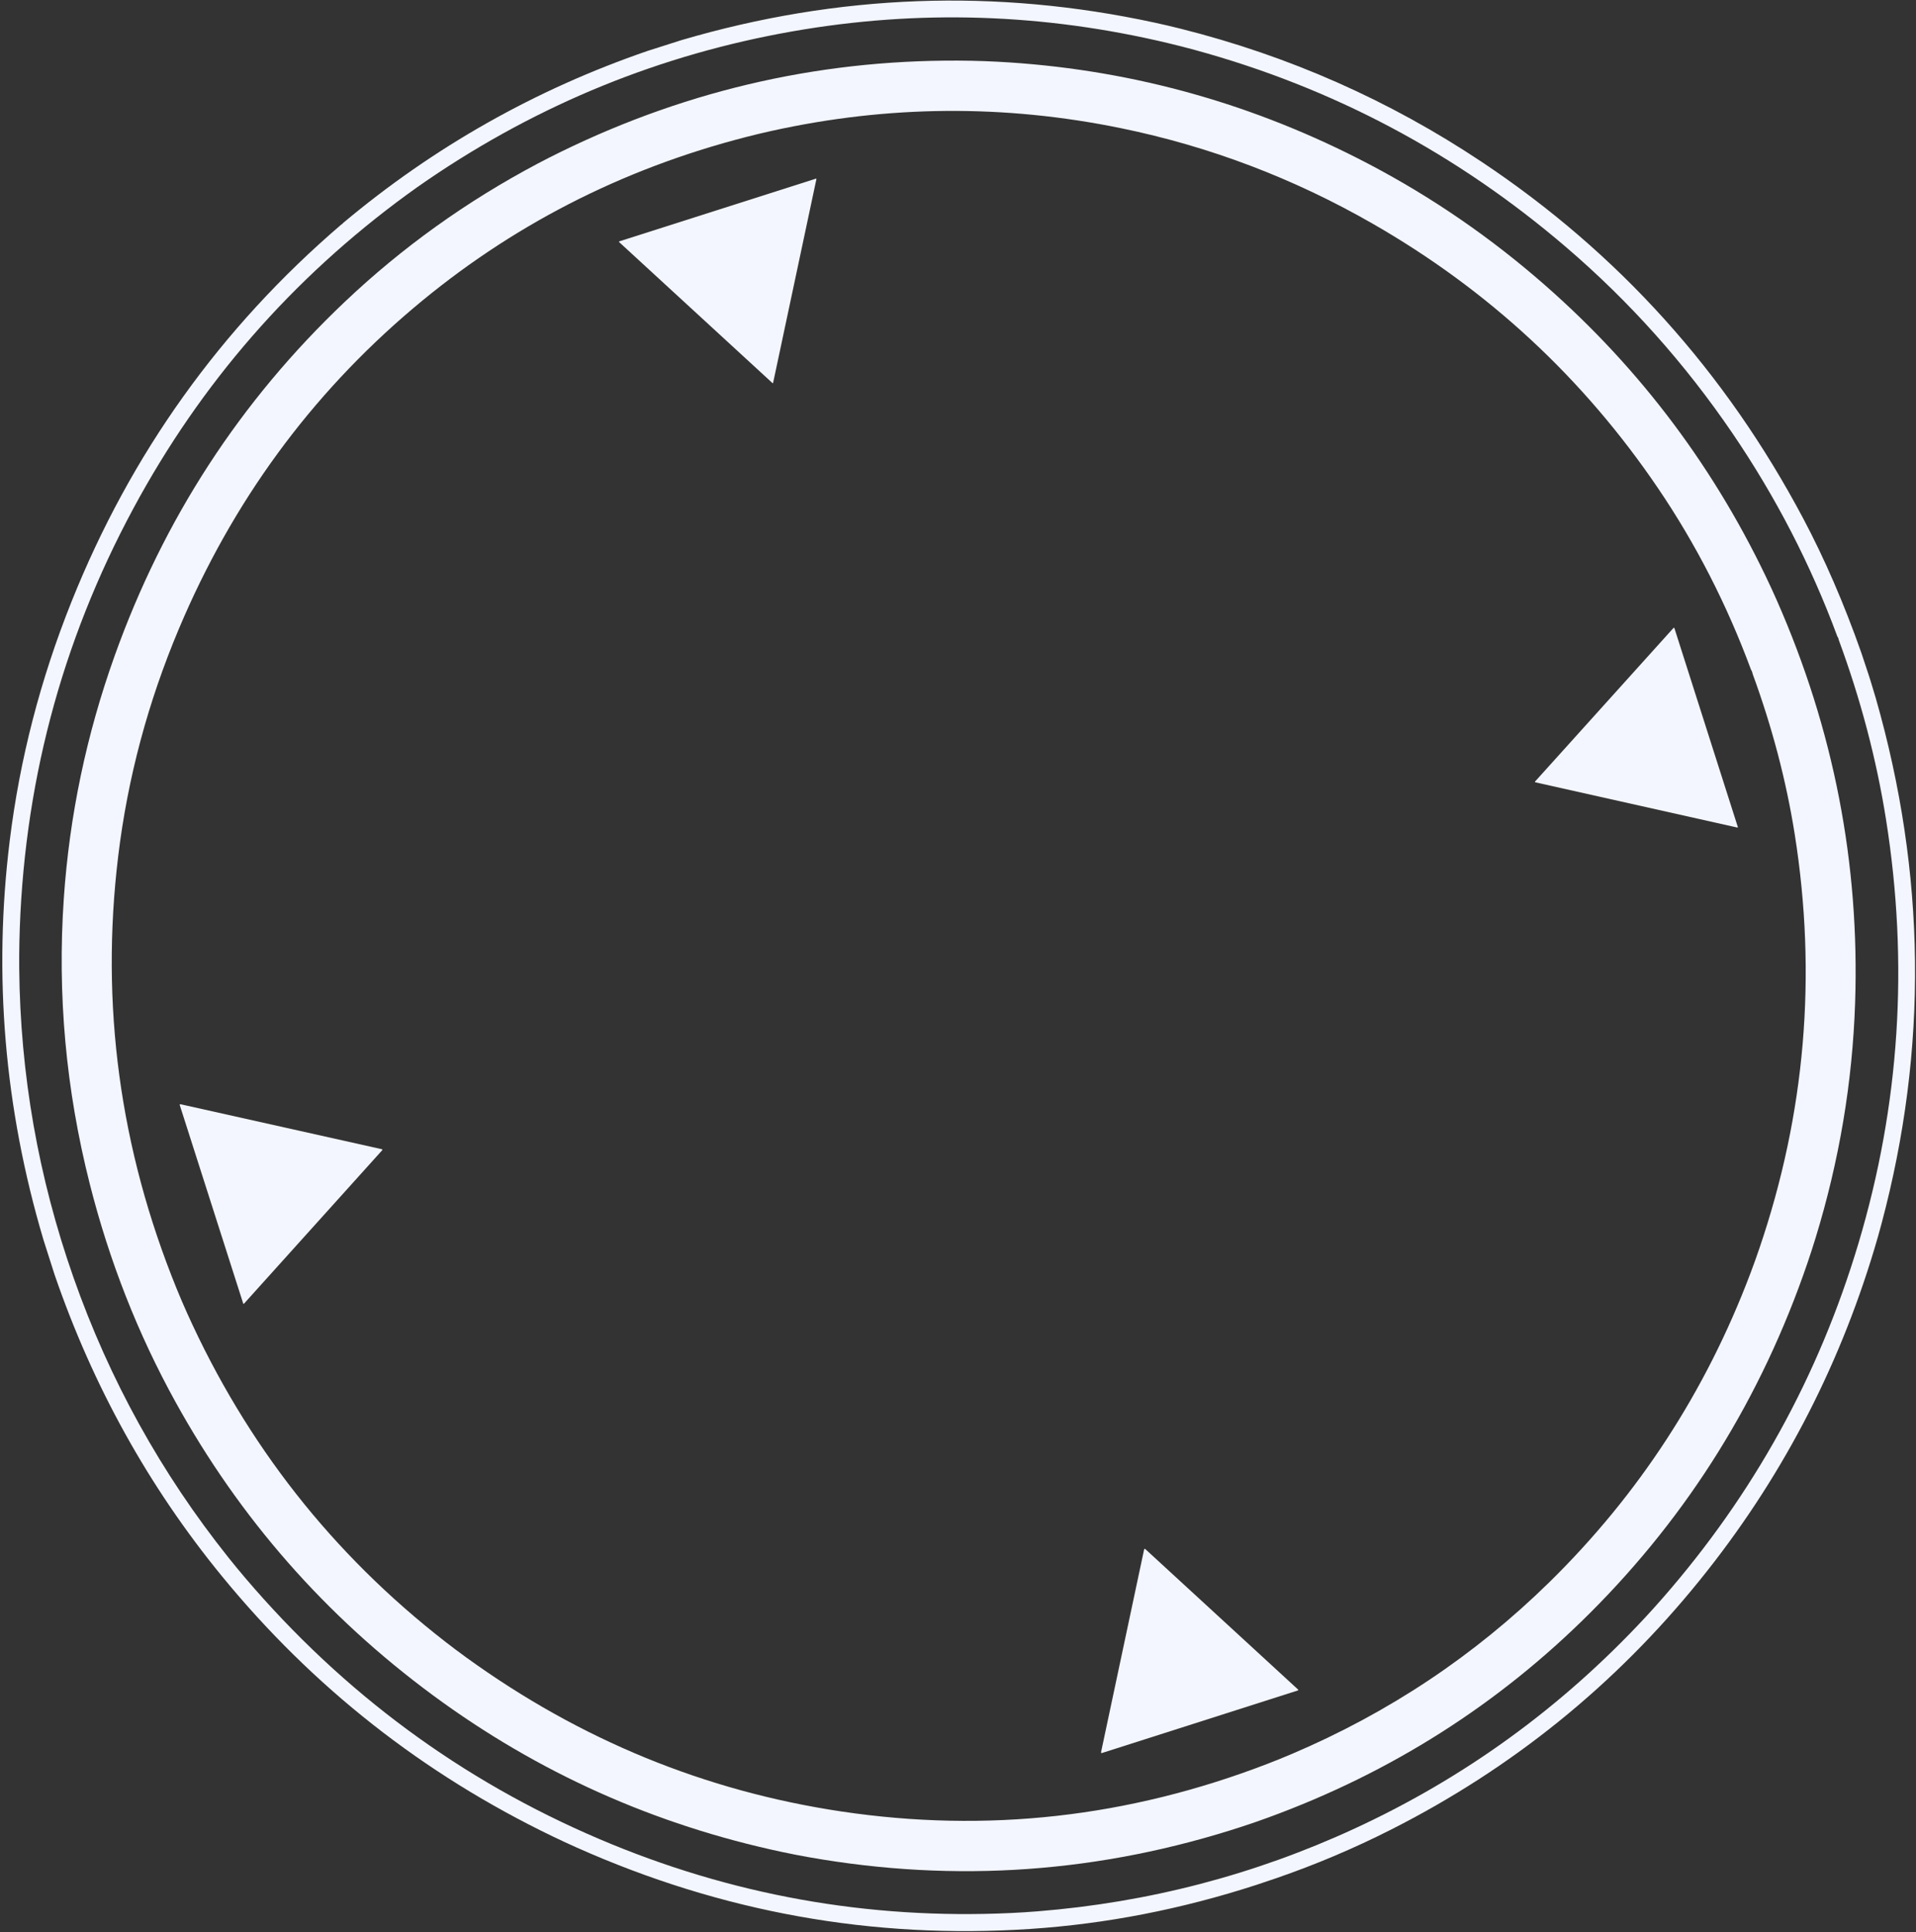
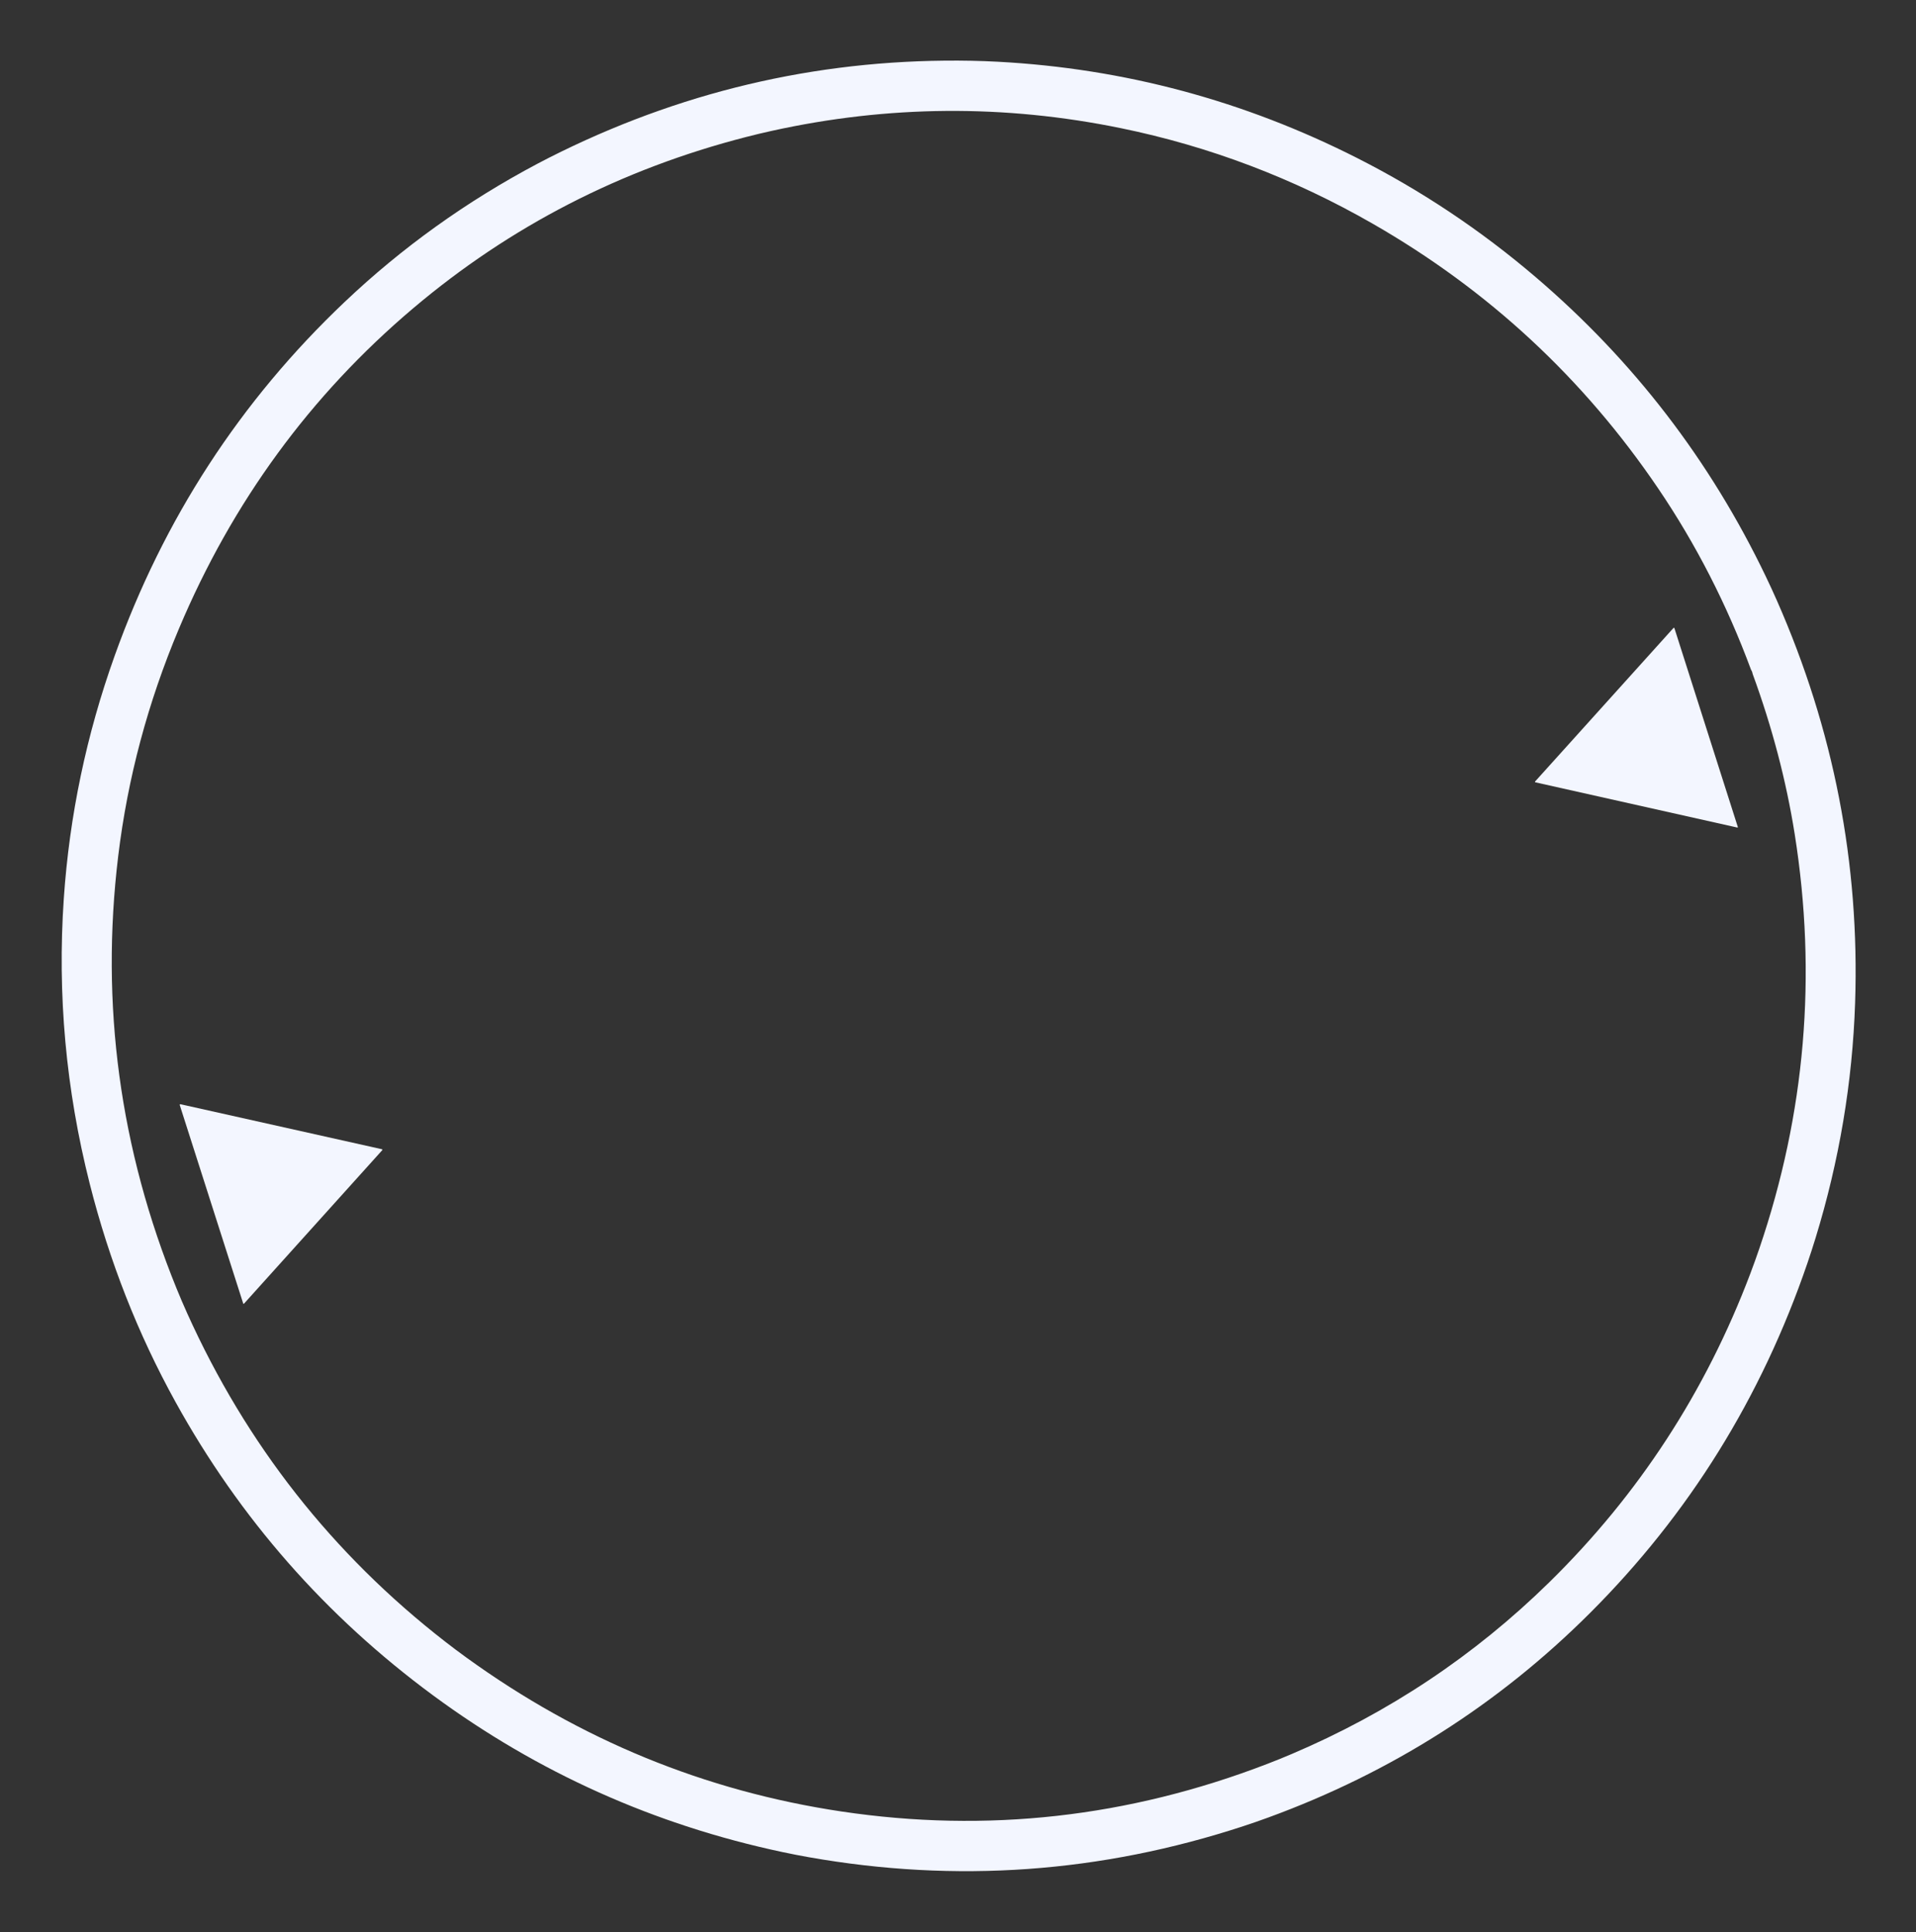
<svg xmlns="http://www.w3.org/2000/svg" width="352" height="355" viewBox="0 0 352 355" fill="none">
  <rect x="0" y="0" width="352" height="355" fill="#333333" stroke="none" />
  <g style="mix-blend-mode:overlay">
-     <path d="M118.925 9.372L125.218 7.365C154.002 -1.095 182.983 -2.161 212.16 4.165C213.748 4.51 215.326 4.879 216.895 5.273C236.8 10.271 255.246 18.432 272.235 29.757C297.296 46.463 316.974 68.288 331.267 95.233C335.215 102.675 338.771 110.891 341.938 119.883L343.276 123.911L343.63 125.021L344.601 128.234C353.864 160.541 354.22 192.734 345.67 224.811C345.248 226.393 344.804 227.961 344.335 229.514C337.593 251.931 326.921 272.181 312.32 290.264C296.723 309.583 277.805 324.874 255.568 336.14C248.747 339.595 241.723 342.569 234.497 345.063L230.821 346.3C217.025 350.778 203.156 353.478 189.211 354.398C160.328 356.302 132.569 351.314 105.935 339.433C104.45 338.771 102.976 338.087 101.513 337.382C77.701 325.904 57.442 309.956 40.736 289.539C27.295 273.111 17.056 254.65 10.018 234.157L7.987 227.792C0.806 203.616 -1.261 179.17 1.787 154.455C3.637 139.461 7.423 124.82 13.143 110.532C24.027 83.343 40.542 60.256 62.686 41.27C62.832 41.2 62.948 41.099 63.035 40.966C79.711 26.988 98.341 16.456 118.925 9.372ZM337.797 117.536C337.772 117.317 337.693 117.125 337.56 116.958C332.675 103.758 326.249 91.308 318.283 79.605C309.557 66.785 299.356 55.376 287.679 45.377C267.573 28.16 244.851 16.093 219.512 9.179C217.944 8.751 216.373 8.348 214.799 7.972C191.745 2.444 168.665 1.71 145.557 5.768C121.399 10.012 99.11 19.083 78.69 32.98C77.353 33.889 76.031 34.822 74.725 35.779C53.635 51.204 36.898 70.406 24.515 93.386C11.185 118.12 4.201 144.661 3.564 173.006C3.527 174.655 3.516 176.287 3.531 177.904C3.715 197.381 7.041 216.324 13.509 234.732C20.105 253.505 29.593 270.651 41.975 286.171C42.981 287.434 44.018 288.692 45.087 289.945C63.118 311.108 84.786 327.084 110.091 337.874C134.228 348.162 159.442 352.694 185.732 351.469C187.352 351.393 188.966 351.291 190.573 351.163C211.014 349.53 230.449 344.458 248.876 335.947C269.099 326.605 286.869 313.703 302.185 297.241C303.284 296.06 304.37 294.856 305.442 293.629C322.162 274.503 334.156 252.776 341.425 228.447C349.015 203.047 350.702 177.078 346.489 150.538C344.734 139.485 341.837 128.484 337.797 117.536Z" fill="#F3F6FF" />
    <path d="M249.377 29.058C261.143 35.027 272.056 42.308 282.115 50.901C300.078 66.242 314.179 84.586 324.418 105.934C325.121 107.398 325.804 108.882 326.467 110.386C336.88 134.036 341.662 158.656 340.813 184.246C340.328 198.841 337.907 213.241 333.549 227.446C333.075 228.991 332.573 230.54 332.042 232.094C323.597 256.782 310.282 278.204 292.099 296.361C275.309 313.124 255.623 325.64 233.039 333.91C231.524 334.466 229.996 334.996 228.458 335.5C202.278 344.095 175.653 345.999 148.581 341.212C146.99 340.931 145.399 340.621 143.809 340.284C120.222 335.276 98.796 325.668 79.531 311.46C59.815 296.917 44.053 278.957 32.246 257.582C25.339 245.079 20.087 231.719 16.489 217.503C12.107 200.189 10.517 182.723 11.72 165.105C12.761 149.86 15.877 134.982 21.069 120.471C30.065 95.331 44.138 73.676 63.288 55.507C73.859 45.478 85.686 36.998 98.767 30.067C100.183 29.317 101.624 28.584 103.091 27.869C126.918 16.229 152.057 10.662 178.508 11.166C180.13 11.198 181.746 11.258 183.356 11.345C206.538 12.588 228.545 18.493 249.377 29.058ZM321.985 123.801C321.942 123.527 321.844 123.276 321.692 123.048C317.264 111.084 311.574 99.975 304.622 89.72C290.906 69.49 273.428 53.284 252.19 41.101C237.61 32.736 222.196 26.886 205.948 23.553C184.543 19.16 163.151 19.324 141.772 24.046C140.204 24.392 138.634 24.767 137.06 25.173C114.113 31.075 93.734 41.559 75.921 56.625C57.03 72.605 42.68 92.234 32.87 115.513C27.162 129.061 23.443 142.991 21.714 157.301C18.42 184.579 21.997 211.061 32.445 236.746C33.061 238.264 33.705 239.765 34.375 241.252C45.245 265.378 61.054 285.501 81.8 301.62C83.079 302.616 84.381 303.593 85.707 304.551C106.576 319.652 129.538 329.073 154.595 332.816C181.264 336.8 207.343 333.884 232.831 324.068C234.354 323.483 235.852 322.876 237.324 322.249C255.152 314.665 270.921 304.149 284.632 290.699C301.048 274.594 313.361 255.684 321.572 233.968C322.147 232.445 322.697 230.913 323.223 229.37C331.67 204.57 333.833 179.192 329.714 153.235C328.157 143.433 325.581 133.622 321.985 123.801Z" fill="#F3F6FF" />
-     <path d="M142.586 67.74C142.409 68.558 142.226 69.415 142.037 70.311C142.016 70.41 141.968 70.426 141.892 70.358L113.737 44.472C113.727 44.463 113.72 44.452 113.716 44.44C113.712 44.427 113.712 44.414 113.714 44.401C113.717 44.389 113.723 44.377 113.731 44.368C113.74 44.358 113.751 44.351 113.763 44.347L149.894 32.824C149.906 32.82 149.919 32.82 149.932 32.822C149.944 32.825 149.956 32.831 149.965 32.84C149.974 32.848 149.981 32.859 149.985 32.871C149.989 32.883 149.99 32.895 149.987 32.907C147.536 44.504 145.069 56.114 142.586 67.74Z" fill="#F3F6FF" />
    <path d="M282.068 143.731C282.053 143.728 282.038 143.72 282.027 143.709C282.015 143.699 282.006 143.685 282.002 143.67C281.997 143.655 281.996 143.639 281.999 143.623C282.002 143.608 282.01 143.593 282.02 143.582L307.44 115.379C307.452 115.365 307.468 115.355 307.485 115.349C307.503 115.344 307.521 115.343 307.539 115.347C307.558 115.351 307.574 115.36 307.588 115.373C307.602 115.386 307.613 115.402 307.619 115.42L319.255 151.904C319.291 152.017 319.252 152.06 319.138 152.034L282.068 143.731Z" fill="#F3F6FF" />
-     <path d="M70.157 211.139C70.177 211.144 70.195 211.153 70.209 211.166C70.224 211.18 70.235 211.197 70.241 211.216C70.247 211.235 70.248 211.255 70.244 211.274C70.24 211.294 70.23 211.312 70.217 211.326L44.82 239.522C44.81 239.532 44.798 239.54 44.784 239.544C44.77 239.548 44.756 239.549 44.742 239.545C44.728 239.542 44.715 239.536 44.705 239.526C44.695 239.516 44.687 239.504 44.683 239.491L33.04 203.08C32.986 202.912 33.044 202.847 33.215 202.886L70.157 211.139Z" fill="#F3F6FF" />
-     <path d="M210.184 284.715C210.221 284.537 210.306 284.51 210.441 284.633L238.473 310.406C238.486 310.418 238.496 310.434 238.502 310.451C238.507 310.468 238.508 310.486 238.505 310.504C238.501 310.522 238.493 310.538 238.481 310.551C238.469 310.565 238.454 310.574 238.437 310.58L202.433 322.078C202.413 322.085 202.391 322.086 202.37 322.081C202.35 322.076 202.331 322.066 202.315 322.051C202.299 322.037 202.287 322.018 202.281 321.998C202.274 321.978 202.273 321.956 202.278 321.935L210.184 284.715Z" fill="#F3F6FF" />
+     <path d="M70.157 211.139C70.177 211.144 70.195 211.153 70.209 211.166C70.224 211.18 70.235 211.197 70.241 211.216C70.247 211.235 70.248 211.255 70.244 211.274C70.24 211.294 70.23 211.312 70.217 211.326L44.82 239.522C44.81 239.532 44.798 239.54 44.784 239.544C44.77 239.548 44.756 239.549 44.742 239.545C44.728 239.542 44.715 239.536 44.705 239.526C44.695 239.516 44.687 239.504 44.683 239.491L33.04 203.08C32.986 202.912 33.044 202.847 33.215 202.886L70.157 211.139" fill="#F3F6FF" />
  </g>
</svg>